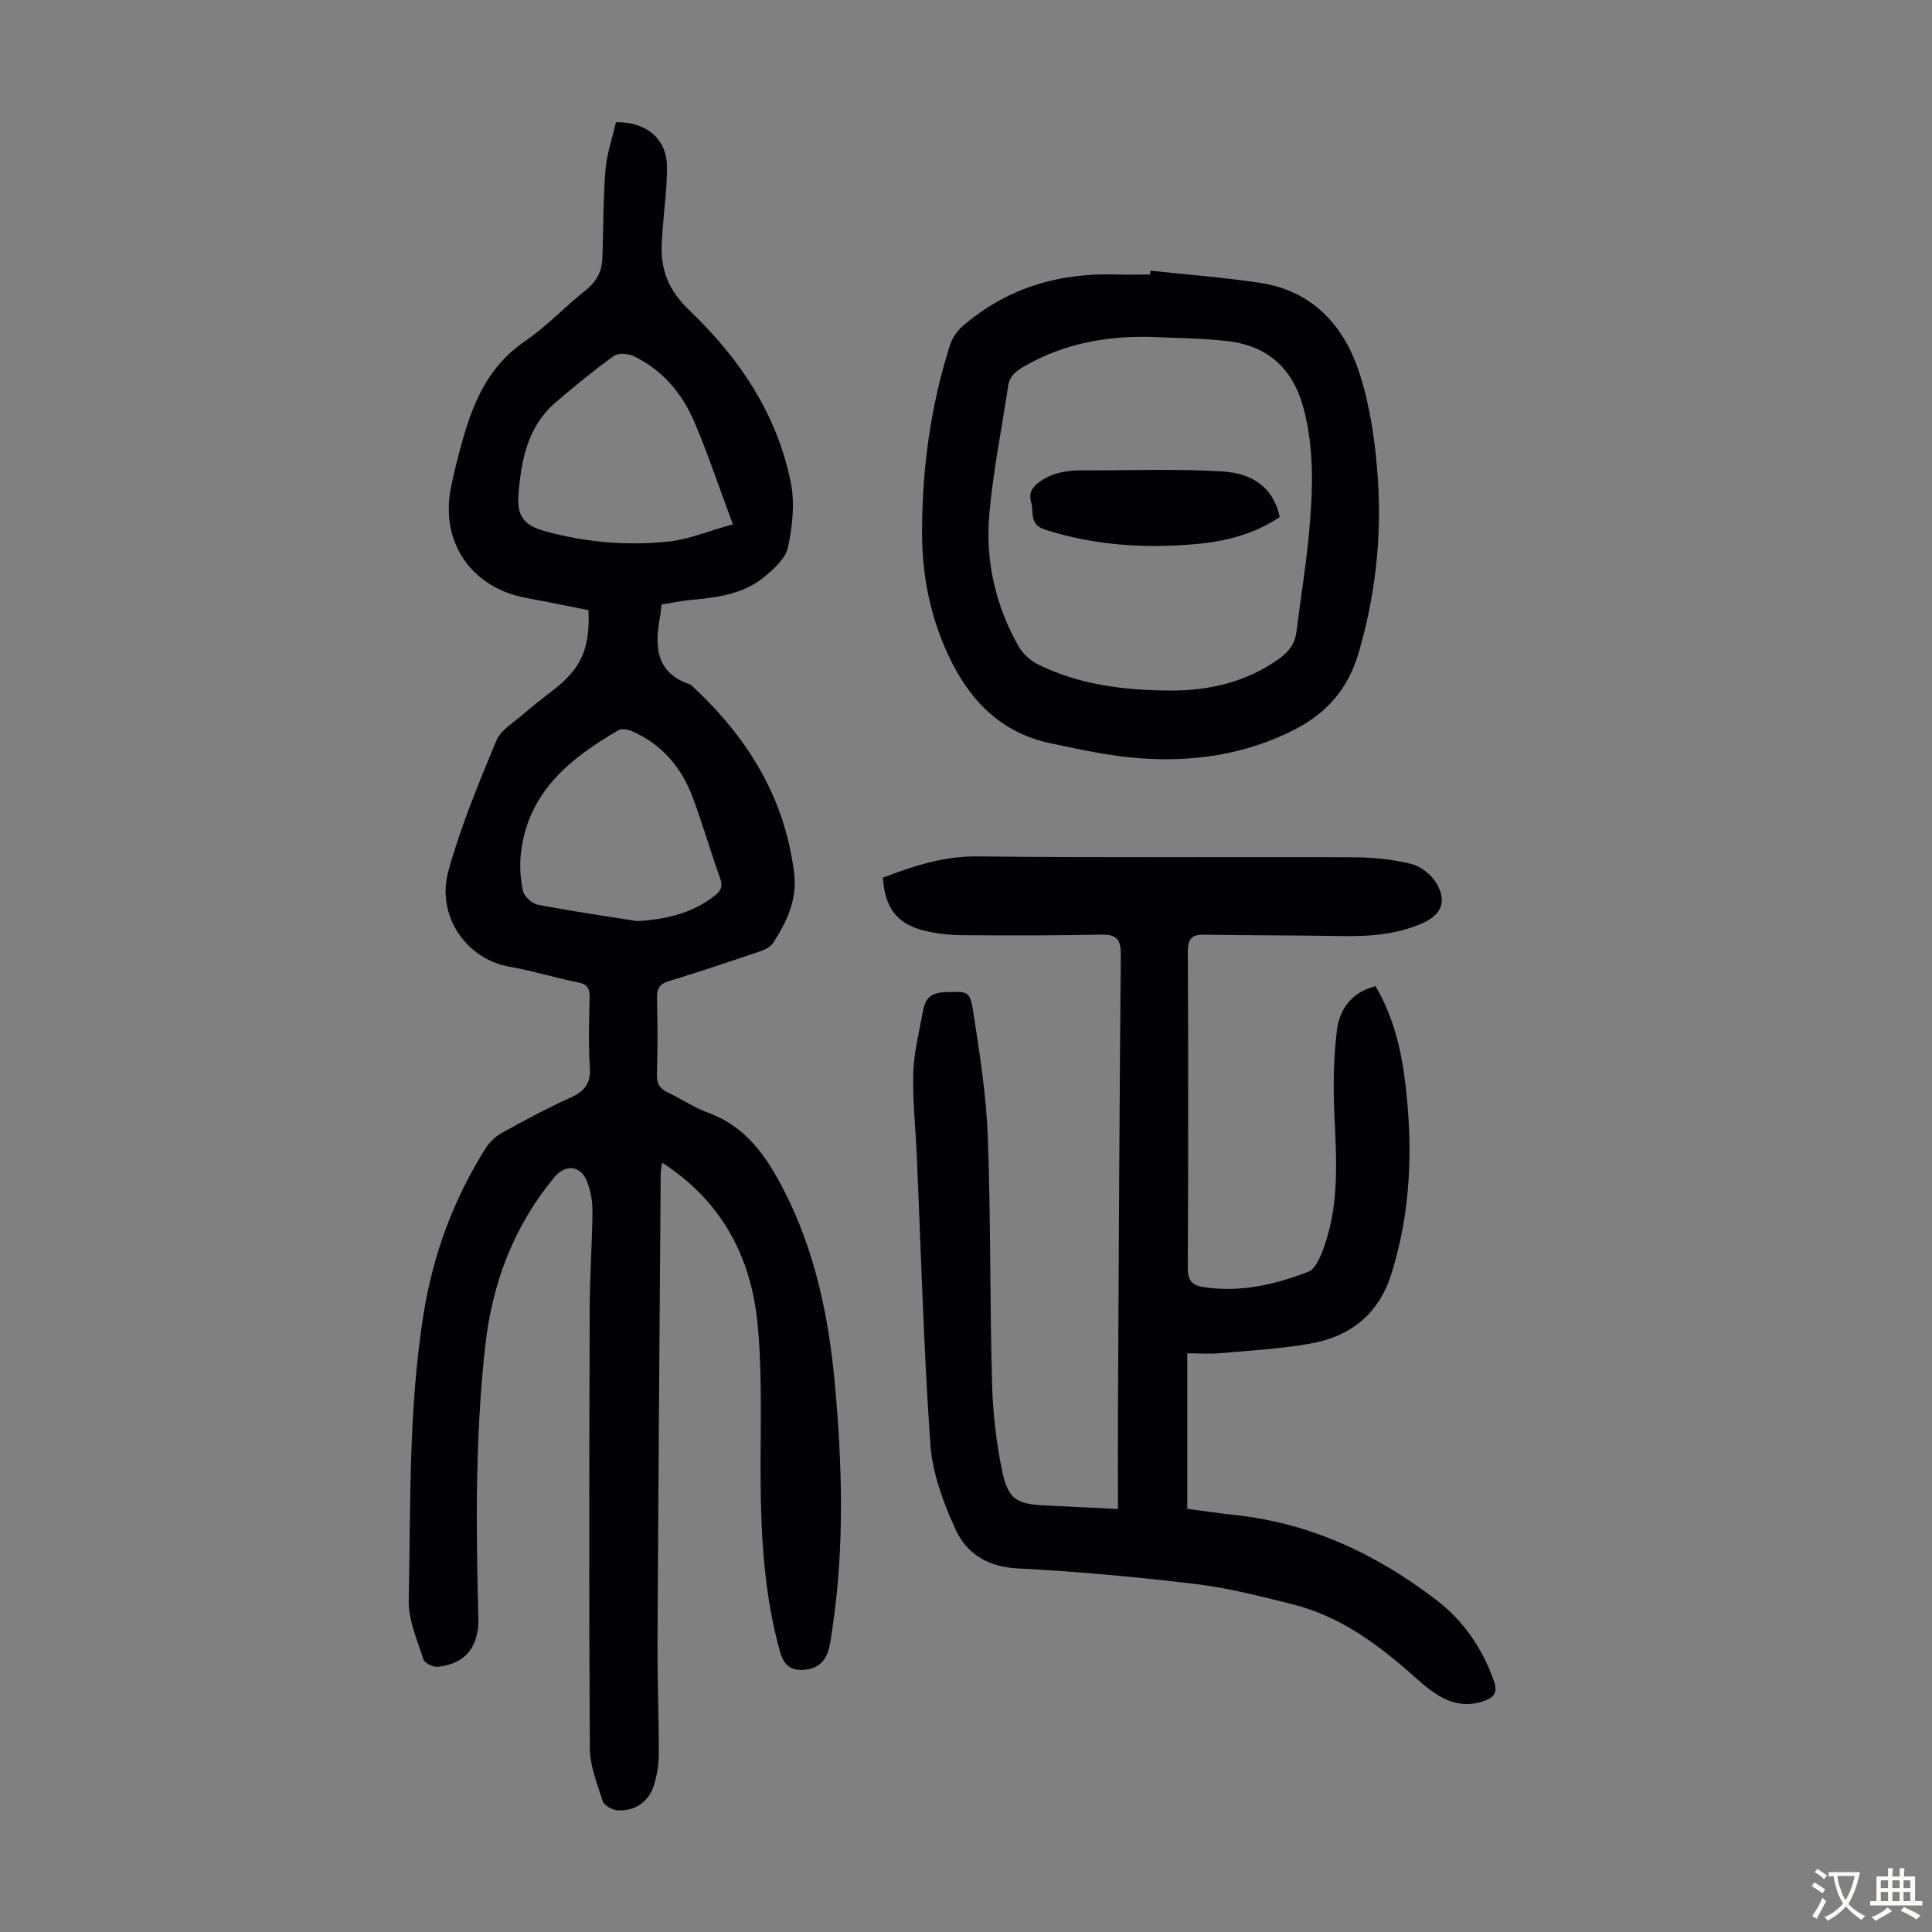
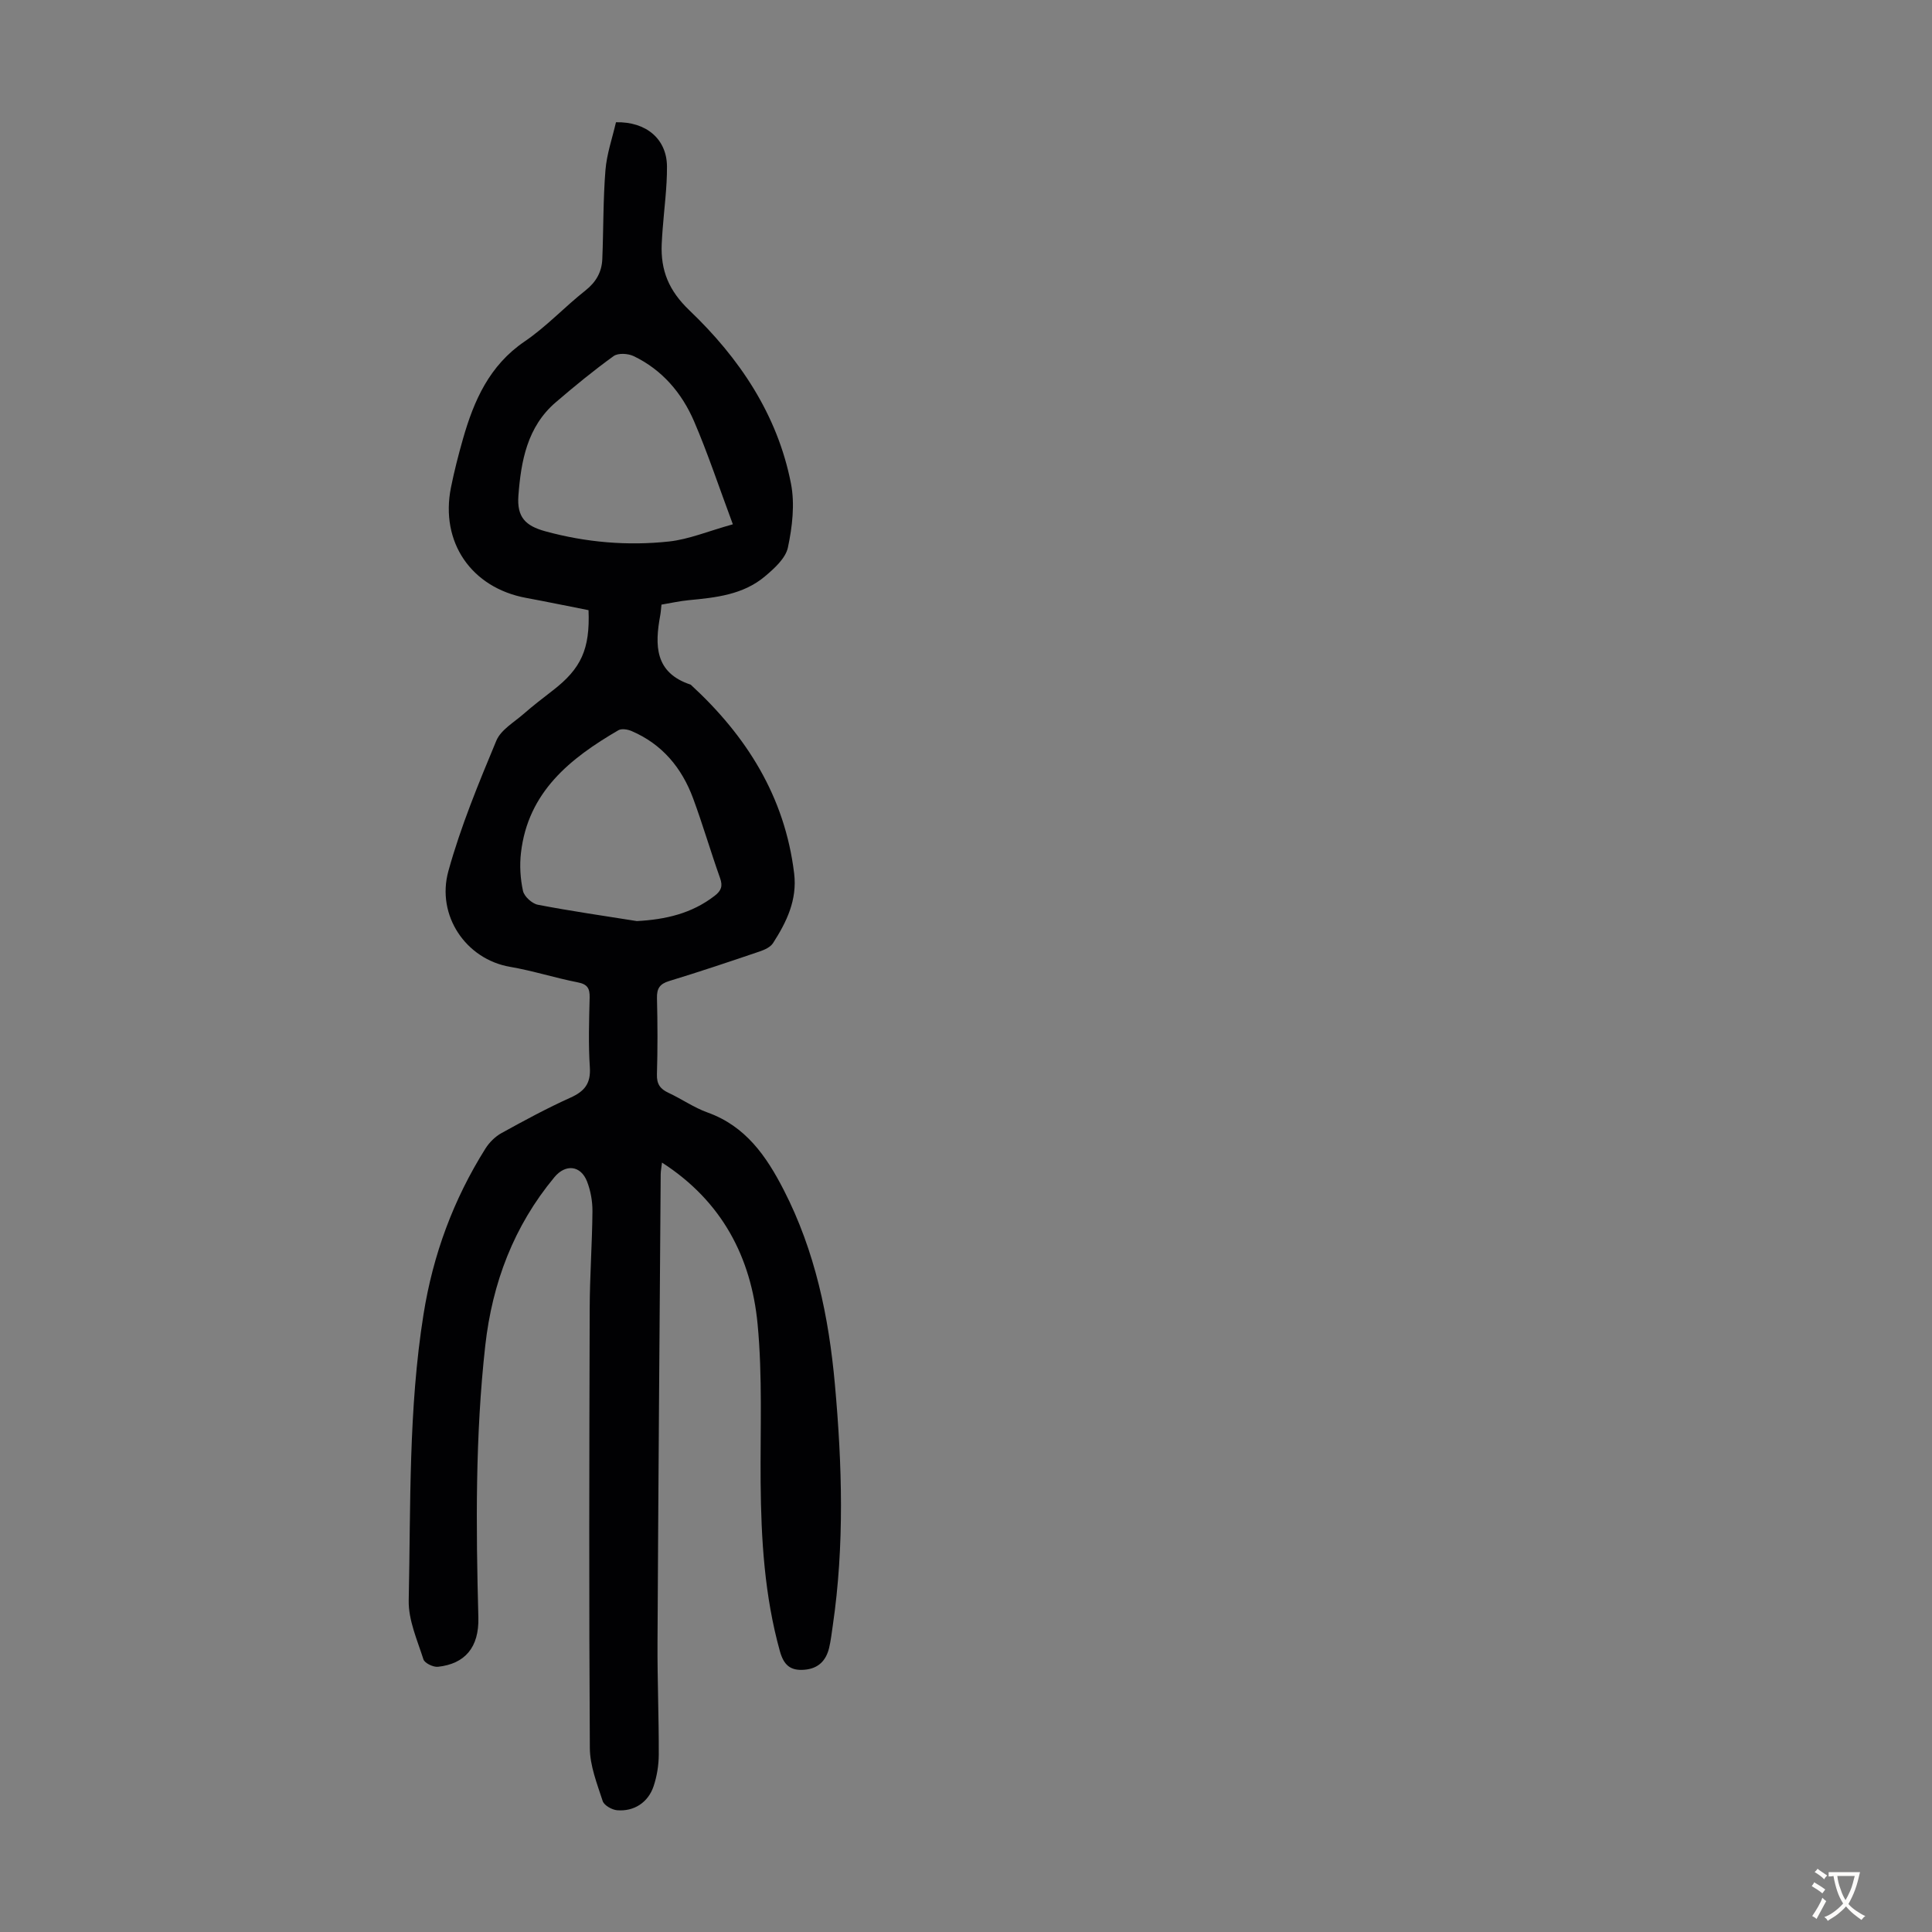
<svg xmlns="http://www.w3.org/2000/svg" enable-background="new 0 0 400 400" viewBox="0 0 400 400">
  <rect x="0" y="0" width="400" height="400" fill="#808080" stroke="none" />
  <g fill="#010103">
    <path d="m121.85 126.33c-4.38-.86-8.64-1.75-12.92-2.54-11.34-2.1-17.82-11.52-15.57-22.83.68-3.39 1.54-6.75 2.49-10.08 2.27-7.96 5.47-15.22 12.76-20.18 4.51-3.06 8.3-7.17 12.6-10.56 2.21-1.75 3.38-3.83 3.49-6.5.25-6.13.16-12.28.65-18.39.27-3.39 1.44-6.71 2.18-9.94 6.29-.14 10.52 3.49 10.56 9.15.03 4.35-.58 8.69-.9 13.04-.07 1-.15 2.01-.19 3.01-.23 5.48 1.45 9.65 5.74 13.75 10.31 9.84 18.23 21.56 21.02 35.85.83 4.24.28 8.95-.63 13.24-.48 2.25-2.83 4.36-4.78 6-4.5 3.78-10.14 4.38-15.75 4.91-1.86.18-3.7.59-5.65.92-.1.89-.13 1.55-.25 2.19-1.15 6.22-1.17 11.93 6.3 14.38 11.56 10.61 19.5 23.19 21.42 39.09.66 5.48-1.56 10.06-4.38 14.43-.53.82-1.71 1.36-2.7 1.7-6.24 2.12-12.49 4.22-18.79 6.14-1.97.6-2.58 1.55-2.53 3.55.13 5.26.15 10.52-.01 15.78-.06 2.01.68 3.02 2.4 3.82 2.73 1.27 5.26 3.06 8.08 4.07 7.9 2.83 12.18 9.04 15.77 16.03 6.5 12.65 9.34 26.29 10.6 40.29 1.5 16.63 1.99 33.29-.44 49.9-.23 1.55-.4 3.11-.76 4.63-.64 2.63-2.21 4.27-5.08 4.52-2.91.25-4.3-.93-5.11-3.83-3.18-11.44-3.89-23.12-3.99-34.9-.09-10.96.41-21.98-.63-32.85-1.32-13.79-7.35-25.41-19.79-33.42-.11.99-.26 1.7-.27 2.4-.24 32.34-.49 64.69-.66 97.03-.04 7.72.29 15.44.26 23.15-.01 2.2-.38 4.49-1.08 6.57-1.13 3.34-4.06 5.24-7.55 4.94-1.07-.09-2.69-1.01-2.98-1.9-1.16-3.58-2.64-7.29-2.66-10.96-.19-30.33-.12-60.67-.03-91 .02-6.71.51-13.41.57-20.12.02-2.07-.37-4.27-1.12-6.2-1.31-3.35-4.45-3.67-6.76-.88-8.4 10.12-12.85 21.87-14.31 34.85-2.09 18.73-1.93 37.52-1.43 56.32.16 6.2-2.8 9.58-8.35 10.19-.98.11-2.77-.75-3.02-1.53-1.28-4-3.13-8.14-3.05-12.19.42-19.78-.07-39.63 3.07-59.28 1.96-12.32 6.19-23.76 12.82-34.3.8-1.27 2.01-2.47 3.31-3.19 4.69-2.59 9.42-5.15 14.3-7.35 2.93-1.32 4.22-2.94 4-6.29-.32-4.79-.16-9.62-.04-14.43.04-1.88-.44-2.75-2.44-3.14-4.71-.92-9.32-2.41-14.05-3.22-9.13-1.57-15.31-10.64-12.75-19.85 2.55-9.21 6.24-18.13 9.92-26.97.94-2.25 3.66-3.8 5.67-5.56 1.93-1.69 3.98-3.26 6.02-4.84 5.88-4.54 7.72-8.54 7.4-16.62zm29.88-17.78c-2.91-7.81-5.18-14.69-8.03-21.32-2.53-5.87-6.61-10.67-12.51-13.5-1.15-.55-3.21-.68-4.14-.01-4.15 2.99-8.12 6.25-12.01 9.59-5.89 5.06-7.17 12.16-7.71 19.31-.33 4.43 1.42 6.24 5.58 7.38 8.4 2.3 17 3.04 25.61 2.11 4.12-.45 8.1-2.14 13.21-3.56zm-19.88 82.15c5.95-.32 11.37-1.56 16.12-5.24 1.37-1.06 1.7-2 1.11-3.67-1.95-5.47-3.57-11.06-5.58-16.5-2.34-6.32-6.41-11.23-12.75-13.94-.8-.34-2.05-.55-2.72-.16-10.02 5.83-18.72 12.8-20.17 25.38-.3 2.59-.14 5.34.42 7.89.26 1.16 1.88 2.63 3.09 2.86 6.8 1.31 13.65 2.29 20.48 3.38z" />
-     <path d="m182.79 181.71c6.43-2.44 12.59-4.48 19.57-4.4 25.97.3 51.94.07 77.91.18 4 .02 8.09.43 11.95 1.39 2 .5 4.2 2.27 5.24 4.08 2.15 3.76.94 6.45-2.97 8.18-5.45 2.41-11.2 2.77-17.07 2.66-9.38-.18-18.76-.11-28.14-.29-2.68-.05-3.36 1.01-3.35 3.57.09 21.83.09 43.65-.01 65.48-.01 2.59.92 3.57 3.31 3.93 7.55 1.15 14.71-.52 21.64-3.18 1.26-.48 2.2-2.43 2.79-3.9 3.68-9.22 3.07-18.83 2.62-28.48-.28-5.88-.2-11.85.52-17.67.54-4.32 3.05-7.86 7.99-9.08 3.67 6.26 5.33 13.05 6.16 20.06 1.59 13.34 1.21 26.52-2.88 39.5-2.66 8.44-8.53 12.98-16.81 14.44-6.13 1.09-12.4 1.43-18.61 1.98-2.1.19-4.22.03-6.84.03v32.19c3.01.4 6.4.92 9.8 1.28 15.71 1.67 29.41 8.13 41.78 17.61 5.62 4.31 9.52 10 11.9 16.73.74 2.11.28 3.32-1.84 4.1-6.09 2.22-10.41-1.21-14.41-4.78-7.51-6.7-15.43-12.66-25.37-15.15-6.61-1.66-13.27-3.39-20.01-4.2-12.3-1.48-24.66-2.62-37.04-3.25-6.18-.32-10.53-3.1-12.81-8.12-2.5-5.5-4.76-11.55-5.18-17.49-1.41-19.97-1.94-40.01-2.83-60.02-.25-5.7-.89-11.4-.71-17.09.14-4.3 1.27-8.57 2.04-12.83.44-2.46 1.71-3.68 4.54-3.75 4.75-.12 5.14-.43 5.87 4.31 1.31 8.49 2.65 17.05 2.97 25.61.63 16.99.41 34.01.88 51.01.17 6.11.85 12.28 2.11 18.26 1.24 5.9 3.04 6.82 9.11 7.09 4.78.21 9.55.46 14.85.73 0-7.55-.03-14.79.01-22.04.16-30.89.3-61.77.58-92.66.03-3.18-.82-4.3-4.05-4.23-9.51.2-19.02.2-28.53.12-2.77-.02-5.61-.29-8.28-.98-5.57-1.45-7.98-4.73-8.4-10.93z" />
-     <path d="m238.18 56.04c7.53.81 15.09 1.39 22.57 2.5 11.12 1.64 17.68 9.04 20.83 19.07 2.18 6.94 3.22 14.38 3.7 21.67.8 12.11-.54 24.09-3.97 35.83-2.15 7.35-6.47 12.45-13.25 15.92-10.2 5.23-21.05 6.78-32.24 5.95-6.09-.45-12.14-1.8-18.15-3.05-10.36-2.15-16.9-8.82-21.28-18.17-3.84-8.18-5.51-16.75-5.49-25.69.03-13.16 1.78-26.09 5.8-38.66.47-1.47 1.52-2.96 2.7-3.97 9.09-7.8 19.78-10.98 31.65-10.61 2.35.07 4.7.01 7.05.01.02-.26.05-.53.08-.8zm-.35 13.69c-9.01-.13-17.51 1.44-25.46 5.93-1.89 1.07-3.32 2.05-3.65 4.27-1.32 8.82-3.1 17.6-3.89 26.47-.85 9.64 1.24 18.94 6.06 27.43.86 1.52 2.41 2.93 3.99 3.71 8.61 4.28 17.96 5.38 27.39 5.43 8.05.04 15.74-1.74 22.5-6.54 2.04-1.45 3.34-3.14 3.65-5.66.85-6.88 2-13.72 2.62-20.61.77-8.58 1.11-17.15-1.16-25.66-2.2-8.21-7.39-12.89-15.67-13.87-5.43-.64-10.92-.62-16.38-.9z" />
-     <path d="m264.96 107.04c-5.18 3.5-11.11 5.04-17.22 5.59-10.63.96-21.14.32-31.42-2.99-3.28-1.05-2.24-3.65-2.83-5.66-.49-1.69-.05-2.9 1.65-4.15 4-2.96 8.48-2.4 12.87-2.44 8.36-.08 16.74-.28 25.07.22 6.87.4 10.7 3.89 11.88 9.43z" />
  </g>
  <path d="m377.9 391.2c-.2.3-.4.5-.6.8-.7-.6-1.4-1-2.2-1.5.2-.3.4-.5.5-.8.6.4 1.4.8 2.3 1.5zm-1.8 6.1c-.2-.2-.5-.4-.9-.6.4-.6.8-1.2 1.2-1.9s.7-1.3.9-1.9c.3.3.5.5.8.7-.7 1.3-1.4 2.6-2 3.7zm2.2-9c-.3.3-.5.5-.6.8-.6-.6-1.3-1.1-2-1.5.3-.3.5-.5.6-.7.6.5 1.3.9 2 1.4zm.3.2v-.9h2 4.5c-.3 1.3-.6 2.5-1 3.6s-.9 2.1-1.4 3c.4.5 1 1 1.6 1.4s1.2.8 1.9 1.1c-.3.2-.5.4-.8.8-.4-.3-1-.7-1.6-1.2s-1.2-1.1-1.6-1.6c-.5.6-1.1 1.1-1.7 1.6s-1.4.9-2.1 1.4c-.1-.3-.3-.5-.7-.8.6-.2 1.2-.5 1.9-1s1.4-1.1 2-1.8c-.5-.8-.9-1.6-1.2-2.5s-.6-2-.8-3.2c-.4.1-.7.1-1 .1zm2.5 2.7c.3 1 .7 1.7 1 2.2.3-.5.6-1.1 1-2s.6-1.9.9-3h-3.2-.4c.1.9.3 1.8.7 2.8z" fill="#fcfbfa" />
-   <path d="m396.5 388.5v1.5 3.6h1.5v.9c-.4 0-1 0-1.7 0h-7.9c-.5 0-.9 0-1.2 0v-.9h1.3v-3.5c0-.7 0-1.2 0-1.6h2.4c0-.8 0-1.4 0-1.7h1c0 .3-.1.8-.1 1.7h1.5c0-.8 0-1.4 0-1.7h1c0 .3-.1.9-.1 1.7zm-8.2 9.2c-.2-.3-.5-.5-.8-.8.8-.3 1.4-.6 1.9-.9s1-.7 1.4-1.1c.3.3.6.5.9.8-1.6 1-2.8 1.6-3.4 2zm2.6-6.8v-1.6h-1.5v1.6zm0 2.7v-1.9h-1.5v1.9zm2.4-2.7v-1.6h-1.5v1.6zm0 2.7v-1.9h-1.5v1.9zm.2 2 .7-.8c.4.2.9.5 1.6.8s1.3.7 1.8 1c-.3.3-.5.5-.8.8-.4-.3-1.5-1-3.3-1.8zm2-4.7v-1.6h-1.4v1.6zm0 2.7v-1.9h-1.4v1.9z" fill="#fcfbfa" />
</svg>